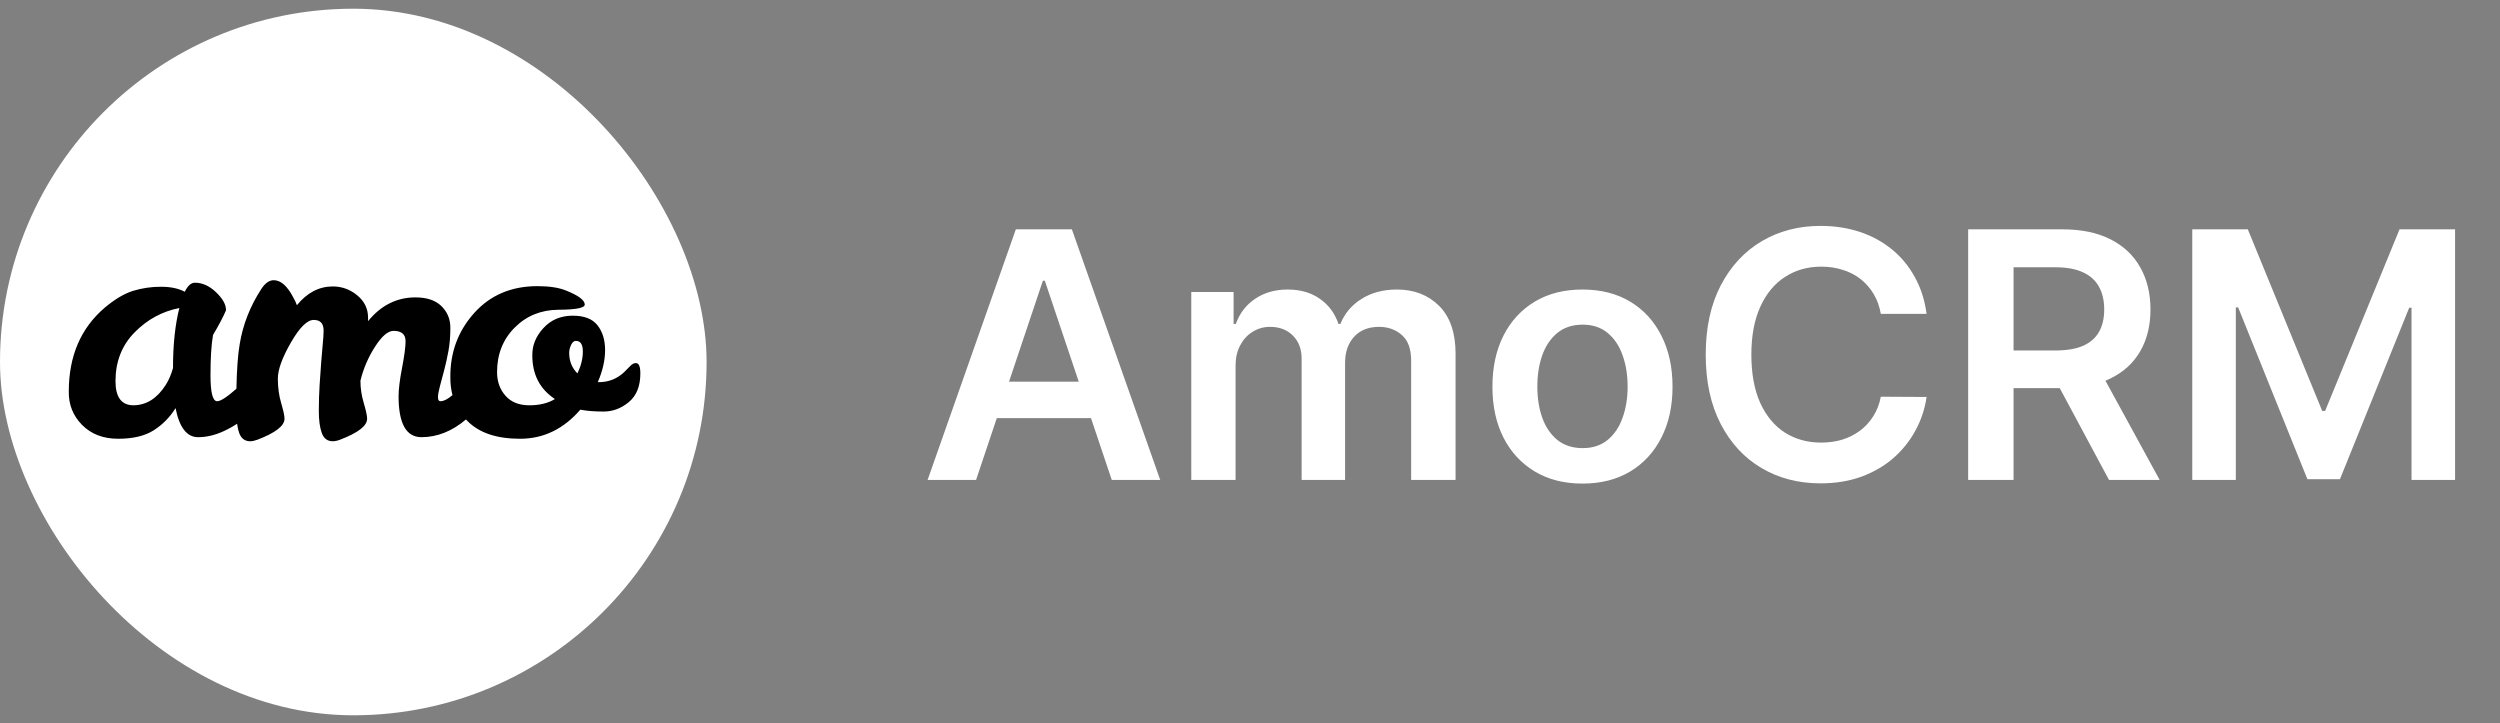
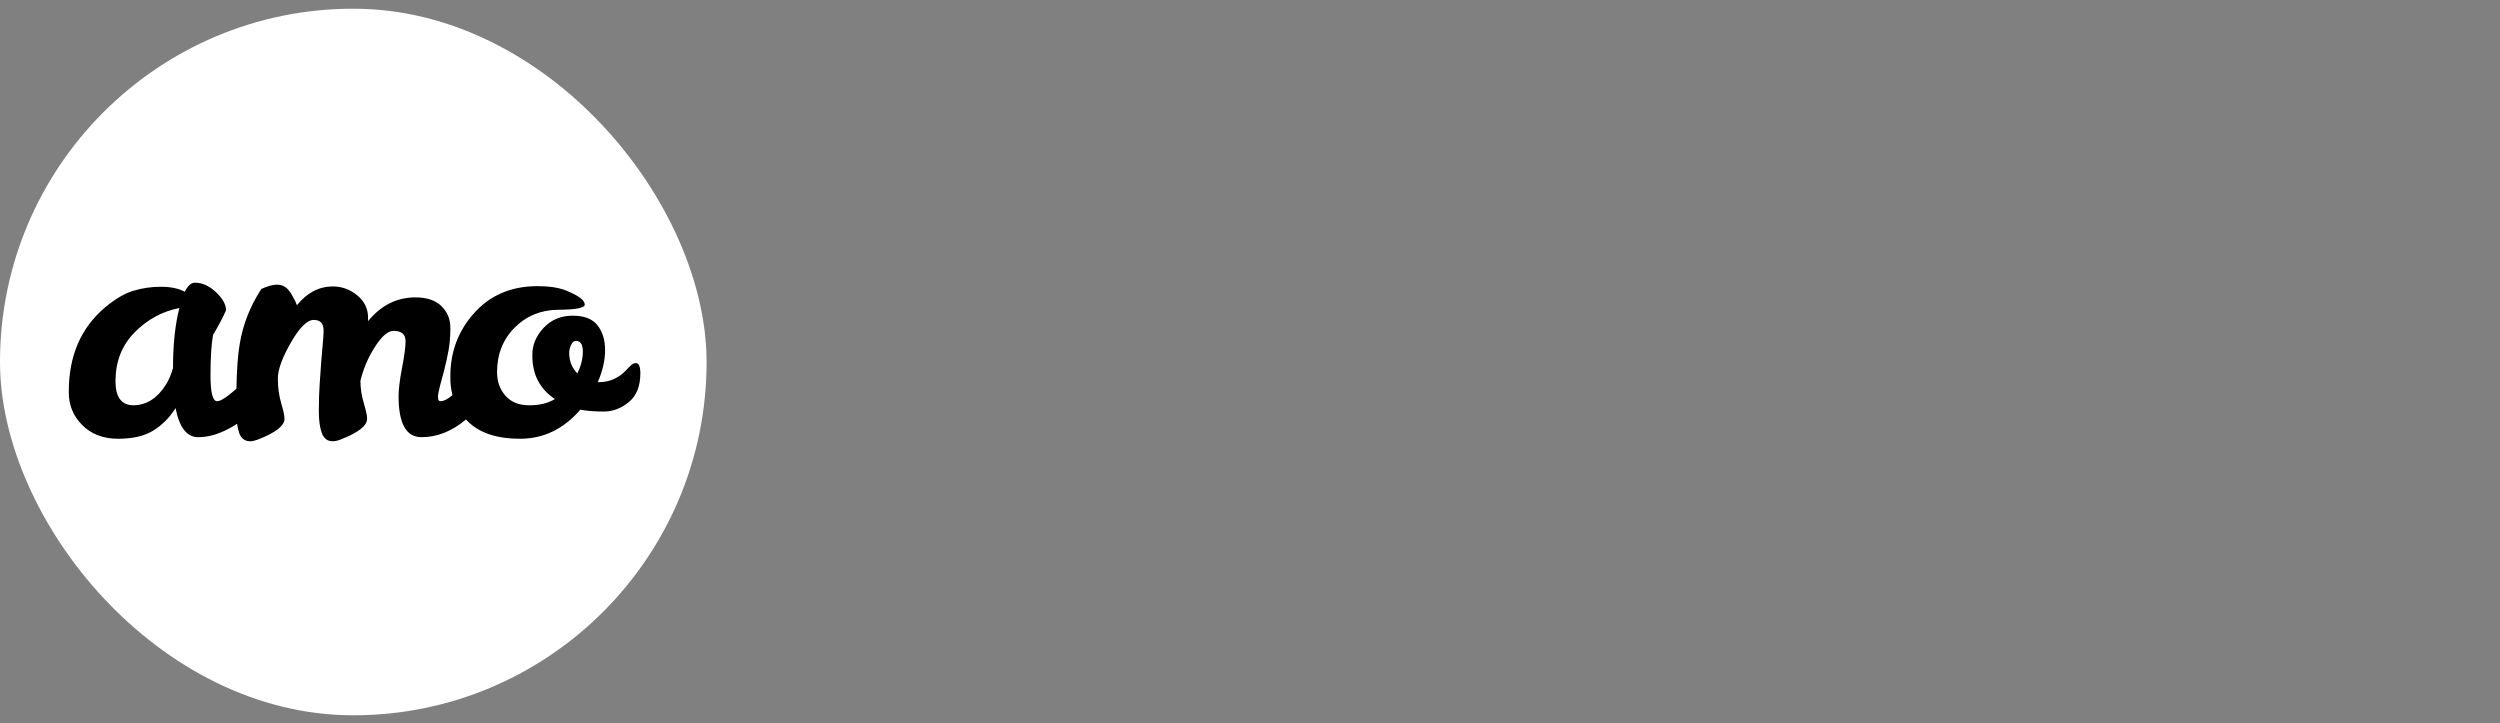
<svg xmlns="http://www.w3.org/2000/svg" width="159" height="46" viewBox="0 0 159 46" fill="none">
  <rect x="0" y="0" width="159" height="46" fill="#808080" stroke="none" />
  <rect y="0.554" width="44.939" height="44.939" rx="22.469" fill="white" />
-   <path d="M14.216 27.427C13.663 27.68 13.124 27.805 12.599 27.805C11.885 27.805 11.407 27.189 11.165 25.955C10.819 26.521 10.349 27 9.791 27.358C9.225 27.723 8.467 27.905 7.517 27.905C6.568 27.905 5.803 27.613 5.224 27.029C4.645 26.446 4.362 25.736 4.375 24.901C4.375 22.648 5.136 20.871 6.658 19.571C7.305 19.027 7.908 18.67 8.467 18.497C9.04 18.323 9.636 18.235 10.235 18.238C10.854 18.238 11.36 18.345 11.751 18.557C11.939 18.172 12.155 17.98 12.397 17.98C12.869 17.98 13.317 18.182 13.741 18.587C14.165 18.991 14.377 19.372 14.377 19.73C14.189 20.168 13.913 20.691 13.549 21.302C13.441 21.911 13.387 22.767 13.387 23.867C13.387 24.968 13.529 25.518 13.811 25.518C14.028 25.518 14.437 25.253 15.036 24.725C15.062 23.468 15.132 22.519 15.246 21.878C15.448 20.645 15.906 19.478 16.62 18.378C16.863 18.006 17.125 17.821 17.408 17.821C17.853 17.821 18.263 18.179 18.641 18.895C18.748 19.081 18.829 19.253 18.883 19.412C19.53 18.616 20.291 18.218 21.166 18.218C21.745 18.218 22.264 18.407 22.723 18.785C23.18 19.163 23.409 19.637 23.409 20.207V20.426C24.231 19.419 25.235 18.914 26.42 18.914C27.148 18.914 27.7 19.1 28.077 19.471C28.454 19.843 28.643 20.3 28.643 20.844C28.643 21.388 28.603 21.878 28.522 22.316C28.446 22.73 28.355 23.141 28.249 23.549C28.159 23.89 28.068 24.232 27.976 24.573C27.895 24.872 27.855 25.104 27.855 25.269C27.855 25.436 27.909 25.518 28.016 25.518C28.218 25.518 28.468 25.392 28.764 25.14L28.778 25.129C28.681 24.756 28.636 24.371 28.643 23.986C28.629 22.409 29.135 21.049 30.158 19.909C31.182 18.769 32.523 18.199 34.18 18.199C34.934 18.199 35.54 18.291 35.998 18.477C36.793 18.795 37.19 19.093 37.19 19.372C37.19 19.584 36.634 19.694 35.524 19.7C34.412 19.707 33.483 20.085 32.735 20.834C31.987 21.583 31.613 22.528 31.613 23.669C31.613 24.265 31.792 24.765 32.149 25.17C32.506 25.575 33.011 25.777 33.664 25.777C34.318 25.777 34.86 25.644 35.291 25.379C34.334 24.742 33.856 23.821 33.856 22.614C33.843 21.977 34.075 21.398 34.553 20.874C35.032 20.35 35.645 20.084 36.392 20.078C37.14 20.071 37.675 20.274 37.998 20.685C38.322 21.096 38.484 21.623 38.484 22.266C38.484 22.909 38.328 23.589 38.019 24.305H38.14C38.733 24.291 39.244 24.086 39.676 23.688C39.838 23.529 39.975 23.39 40.09 23.27C40.204 23.151 40.323 23.092 40.444 23.092C40.632 23.092 40.726 23.311 40.726 23.747C40.726 24.557 40.484 25.163 39.999 25.567C39.514 25.972 38.979 26.174 38.392 26.174C37.807 26.174 37.312 26.135 36.908 26.055C35.843 27.288 34.566 27.905 33.078 27.905C31.59 27.905 30.475 27.53 29.734 26.781C29.701 26.747 29.668 26.713 29.636 26.678C28.747 27.429 27.803 27.805 26.804 27.805C25.834 27.805 25.349 26.937 25.349 25.2C25.349 24.762 25.423 24.159 25.572 23.39C25.72 22.621 25.794 22.057 25.794 21.699C25.794 21.262 25.538 21.043 25.026 21.043C24.675 21.043 24.285 21.378 23.854 22.047C23.426 22.71 23.112 23.439 22.925 24.205V24.245C22.925 24.696 22.995 25.16 23.137 25.637C23.278 26.114 23.349 26.446 23.349 26.632C23.349 27.082 22.776 27.526 21.631 27.964C21.456 28.03 21.301 28.064 21.166 28.064C20.829 28.064 20.597 27.891 20.469 27.547C20.341 27.202 20.277 26.735 20.277 26.144C20.277 25.555 20.294 24.998 20.328 24.474C20.361 23.95 20.395 23.466 20.429 23.022C20.462 22.578 20.496 22.186 20.53 21.849C20.564 21.51 20.581 21.235 20.581 21.023C20.581 20.572 20.372 20.347 19.954 20.347C19.537 20.347 19.051 20.827 18.499 21.788C17.947 22.75 17.671 23.512 17.671 24.076C17.671 24.64 17.741 25.16 17.883 25.637C18.024 26.115 18.095 26.446 18.095 26.632C18.095 27.082 17.522 27.526 16.378 27.964C16.202 28.03 16.047 28.064 15.913 28.064C15.576 28.064 15.344 27.891 15.216 27.547C15.156 27.388 15.111 27.189 15.079 26.95C14.807 27.13 14.519 27.289 14.216 27.427H14.216ZM7.345 24.245C7.345 25.266 7.729 25.777 8.498 25.777C9.319 25.764 9.999 25.332 10.538 24.484C10.727 24.192 10.882 23.834 11.003 23.409C11.003 21.925 11.137 20.652 11.407 19.591C10.316 19.803 9.366 20.32 8.558 21.142C7.75 21.964 7.345 22.999 7.345 24.245ZM36.725 23.747C36.955 23.27 37.069 22.806 37.069 22.355C37.069 21.905 36.921 21.68 36.625 21.68C36.503 21.68 36.402 21.765 36.321 21.938C36.24 22.11 36.2 22.276 36.2 22.435C36.2 22.965 36.375 23.403 36.725 23.747V23.747Z" fill="black" />
-   <path d="M62.078 30.523H58.996L64.607 14.585H68.171L73.79 30.523H70.708L66.451 17.854H66.327L62.078 30.523ZM62.179 24.274H70.584V26.593H62.179V24.274ZM75.765 30.523V18.57H78.457V20.601H78.597C78.846 19.916 79.259 19.382 79.835 18.998C80.411 18.609 81.098 18.414 81.897 18.414C82.706 18.414 83.388 18.611 83.944 19.006C84.504 19.395 84.898 19.926 85.126 20.601H85.251C85.516 19.937 85.962 19.408 86.59 19.013C87.222 18.614 87.972 18.414 88.838 18.414C89.938 18.414 90.836 18.762 91.531 19.457C92.226 20.152 92.574 21.166 92.574 22.5V30.523H89.749V22.936C89.749 22.194 89.552 21.651 89.158 21.309C88.763 20.961 88.281 20.788 87.71 20.788C87.031 20.788 86.499 21 86.115 21.426C85.736 21.846 85.547 22.393 85.547 23.068V30.523H82.784V22.819C82.784 22.201 82.597 21.709 82.224 21.34C81.855 20.972 81.373 20.788 80.776 20.788C80.372 20.788 80.003 20.891 79.671 21.099C79.339 21.301 79.075 21.589 78.877 21.963C78.68 22.331 78.582 22.762 78.582 23.255V30.523H75.765ZM100.646 30.756C99.478 30.756 98.467 30.5 97.611 29.986C96.755 29.472 96.091 28.754 95.619 27.83C95.152 26.907 94.918 25.828 94.918 24.593C94.918 23.358 95.152 22.277 95.619 21.348C96.091 20.419 96.755 19.698 97.611 19.184C98.467 18.671 99.478 18.414 100.646 18.414C101.813 18.414 102.825 18.671 103.681 19.184C104.537 19.698 105.198 20.419 105.665 21.348C106.137 22.277 106.373 23.358 106.373 24.593C106.373 25.828 106.137 26.907 105.665 27.83C105.198 28.754 104.537 29.472 103.681 29.986C102.825 30.5 101.813 30.756 100.646 30.756ZM100.661 28.5C101.294 28.5 101.824 28.326 102.249 27.978C102.674 27.625 102.991 27.153 103.198 26.562C103.411 25.971 103.517 25.312 103.517 24.585C103.517 23.854 103.411 23.192 103.198 22.601C102.991 22.004 102.674 21.529 102.249 21.177C101.824 20.824 101.294 20.648 100.661 20.648C100.013 20.648 99.473 20.824 99.043 21.177C98.617 21.529 98.298 22.004 98.085 22.601C97.878 23.192 97.774 23.854 97.774 24.585C97.774 25.312 97.878 25.971 98.085 26.562C98.298 27.153 98.617 27.625 99.043 27.978C99.473 28.326 100.013 28.5 100.661 28.5ZM122.531 19.963H119.62C119.537 19.485 119.384 19.063 119.161 18.694C118.938 18.321 118.661 18.004 118.329 17.745C117.997 17.485 117.618 17.291 117.192 17.161C116.772 17.026 116.318 16.959 115.831 16.959C114.964 16.959 114.196 17.177 113.527 17.613C112.858 18.043 112.334 18.676 111.955 19.511C111.576 20.341 111.387 21.356 111.387 22.554C111.387 23.773 111.576 24.801 111.955 25.636C112.339 26.466 112.863 27.094 113.527 27.519C114.196 27.939 114.962 28.149 115.823 28.149C116.3 28.149 116.746 28.087 117.161 27.963C117.581 27.833 117.958 27.644 118.29 27.395C118.627 27.145 118.91 26.839 119.138 26.476C119.371 26.113 119.532 25.698 119.62 25.231L122.531 25.247C122.422 26.004 122.186 26.715 121.823 27.379C121.465 28.043 120.995 28.629 120.414 29.138C119.833 29.641 119.153 30.035 118.375 30.321C117.597 30.601 116.733 30.741 115.784 30.741C114.383 30.741 113.133 30.417 112.033 29.768C110.933 29.12 110.067 28.183 109.434 26.959C108.801 25.734 108.484 24.266 108.484 22.554C108.484 20.837 108.803 19.369 109.441 18.149C110.08 16.925 110.949 15.989 112.048 15.34C113.148 14.692 114.393 14.367 115.784 14.367C116.671 14.367 117.496 14.492 118.259 14.741C119.021 14.99 119.701 15.356 120.297 15.838C120.894 16.316 121.384 16.902 121.768 17.597C122.157 18.287 122.412 19.076 122.531 19.963ZM125.175 30.523V14.585H131.151C132.376 14.585 133.403 14.798 134.233 15.223C135.068 15.649 135.699 16.245 136.124 17.013C136.555 17.776 136.77 18.666 136.77 19.683C136.77 20.705 136.552 21.592 136.116 22.344C135.686 23.091 135.05 23.67 134.21 24.079C133.369 24.484 132.337 24.686 131.113 24.686H126.856V22.29H130.723C131.439 22.29 132.026 22.191 132.482 21.994C132.939 21.791 133.276 21.498 133.494 21.114C133.717 20.725 133.828 20.248 133.828 19.683C133.828 19.117 133.717 18.635 133.494 18.235C133.271 17.83 132.931 17.524 132.474 17.317C132.018 17.104 131.429 16.998 130.708 16.998H128.062V30.523H125.175ZM133.408 23.301L137.354 30.523H134.132L130.257 23.301H133.408ZM139.428 14.585H142.961L147.692 26.134H147.879L152.61 14.585H156.143V30.523H153.373V19.574H153.225L148.821 30.476H146.751L142.346 19.55H142.198V30.523H139.428V14.585Z" fill="white" />
+   <path d="M14.216 27.427C13.663 27.68 13.124 27.805 12.599 27.805C11.885 27.805 11.407 27.189 11.165 25.955C10.819 26.521 10.349 27 9.791 27.358C9.225 27.723 8.467 27.905 7.517 27.905C6.568 27.905 5.803 27.613 5.224 27.029C4.645 26.446 4.362 25.736 4.375 24.901C4.375 22.648 5.136 20.871 6.658 19.571C7.305 19.027 7.908 18.67 8.467 18.497C9.04 18.323 9.636 18.235 10.235 18.238C10.854 18.238 11.36 18.345 11.751 18.557C11.939 18.172 12.155 17.98 12.397 17.98C12.869 17.98 13.317 18.182 13.741 18.587C14.165 18.991 14.377 19.372 14.377 19.73C14.189 20.168 13.913 20.691 13.549 21.302C13.441 21.911 13.387 22.767 13.387 23.867C13.387 24.968 13.529 25.518 13.811 25.518C14.028 25.518 14.437 25.253 15.036 24.725C15.062 23.468 15.132 22.519 15.246 21.878C15.448 20.645 15.906 19.478 16.62 18.378C17.853 17.821 18.263 18.179 18.641 18.895C18.748 19.081 18.829 19.253 18.883 19.412C19.53 18.616 20.291 18.218 21.166 18.218C21.745 18.218 22.264 18.407 22.723 18.785C23.18 19.163 23.409 19.637 23.409 20.207V20.426C24.231 19.419 25.235 18.914 26.42 18.914C27.148 18.914 27.7 19.1 28.077 19.471C28.454 19.843 28.643 20.3 28.643 20.844C28.643 21.388 28.603 21.878 28.522 22.316C28.446 22.73 28.355 23.141 28.249 23.549C28.159 23.89 28.068 24.232 27.976 24.573C27.895 24.872 27.855 25.104 27.855 25.269C27.855 25.436 27.909 25.518 28.016 25.518C28.218 25.518 28.468 25.392 28.764 25.14L28.778 25.129C28.681 24.756 28.636 24.371 28.643 23.986C28.629 22.409 29.135 21.049 30.158 19.909C31.182 18.769 32.523 18.199 34.18 18.199C34.934 18.199 35.54 18.291 35.998 18.477C36.793 18.795 37.19 19.093 37.19 19.372C37.19 19.584 36.634 19.694 35.524 19.7C34.412 19.707 33.483 20.085 32.735 20.834C31.987 21.583 31.613 22.528 31.613 23.669C31.613 24.265 31.792 24.765 32.149 25.17C32.506 25.575 33.011 25.777 33.664 25.777C34.318 25.777 34.86 25.644 35.291 25.379C34.334 24.742 33.856 23.821 33.856 22.614C33.843 21.977 34.075 21.398 34.553 20.874C35.032 20.35 35.645 20.084 36.392 20.078C37.14 20.071 37.675 20.274 37.998 20.685C38.322 21.096 38.484 21.623 38.484 22.266C38.484 22.909 38.328 23.589 38.019 24.305H38.14C38.733 24.291 39.244 24.086 39.676 23.688C39.838 23.529 39.975 23.39 40.09 23.27C40.204 23.151 40.323 23.092 40.444 23.092C40.632 23.092 40.726 23.311 40.726 23.747C40.726 24.557 40.484 25.163 39.999 25.567C39.514 25.972 38.979 26.174 38.392 26.174C37.807 26.174 37.312 26.135 36.908 26.055C35.843 27.288 34.566 27.905 33.078 27.905C31.59 27.905 30.475 27.53 29.734 26.781C29.701 26.747 29.668 26.713 29.636 26.678C28.747 27.429 27.803 27.805 26.804 27.805C25.834 27.805 25.349 26.937 25.349 25.2C25.349 24.762 25.423 24.159 25.572 23.39C25.72 22.621 25.794 22.057 25.794 21.699C25.794 21.262 25.538 21.043 25.026 21.043C24.675 21.043 24.285 21.378 23.854 22.047C23.426 22.71 23.112 23.439 22.925 24.205V24.245C22.925 24.696 22.995 25.16 23.137 25.637C23.278 26.114 23.349 26.446 23.349 26.632C23.349 27.082 22.776 27.526 21.631 27.964C21.456 28.03 21.301 28.064 21.166 28.064C20.829 28.064 20.597 27.891 20.469 27.547C20.341 27.202 20.277 26.735 20.277 26.144C20.277 25.555 20.294 24.998 20.328 24.474C20.361 23.95 20.395 23.466 20.429 23.022C20.462 22.578 20.496 22.186 20.53 21.849C20.564 21.51 20.581 21.235 20.581 21.023C20.581 20.572 20.372 20.347 19.954 20.347C19.537 20.347 19.051 20.827 18.499 21.788C17.947 22.75 17.671 23.512 17.671 24.076C17.671 24.64 17.741 25.16 17.883 25.637C18.024 26.115 18.095 26.446 18.095 26.632C18.095 27.082 17.522 27.526 16.378 27.964C16.202 28.03 16.047 28.064 15.913 28.064C15.576 28.064 15.344 27.891 15.216 27.547C15.156 27.388 15.111 27.189 15.079 26.95C14.807 27.13 14.519 27.289 14.216 27.427H14.216ZM7.345 24.245C7.345 25.266 7.729 25.777 8.498 25.777C9.319 25.764 9.999 25.332 10.538 24.484C10.727 24.192 10.882 23.834 11.003 23.409C11.003 21.925 11.137 20.652 11.407 19.591C10.316 19.803 9.366 20.32 8.558 21.142C7.75 21.964 7.345 22.999 7.345 24.245ZM36.725 23.747C36.955 23.27 37.069 22.806 37.069 22.355C37.069 21.905 36.921 21.68 36.625 21.68C36.503 21.68 36.402 21.765 36.321 21.938C36.24 22.11 36.2 22.276 36.2 22.435C36.2 22.965 36.375 23.403 36.725 23.747V23.747Z" fill="black" />
</svg>